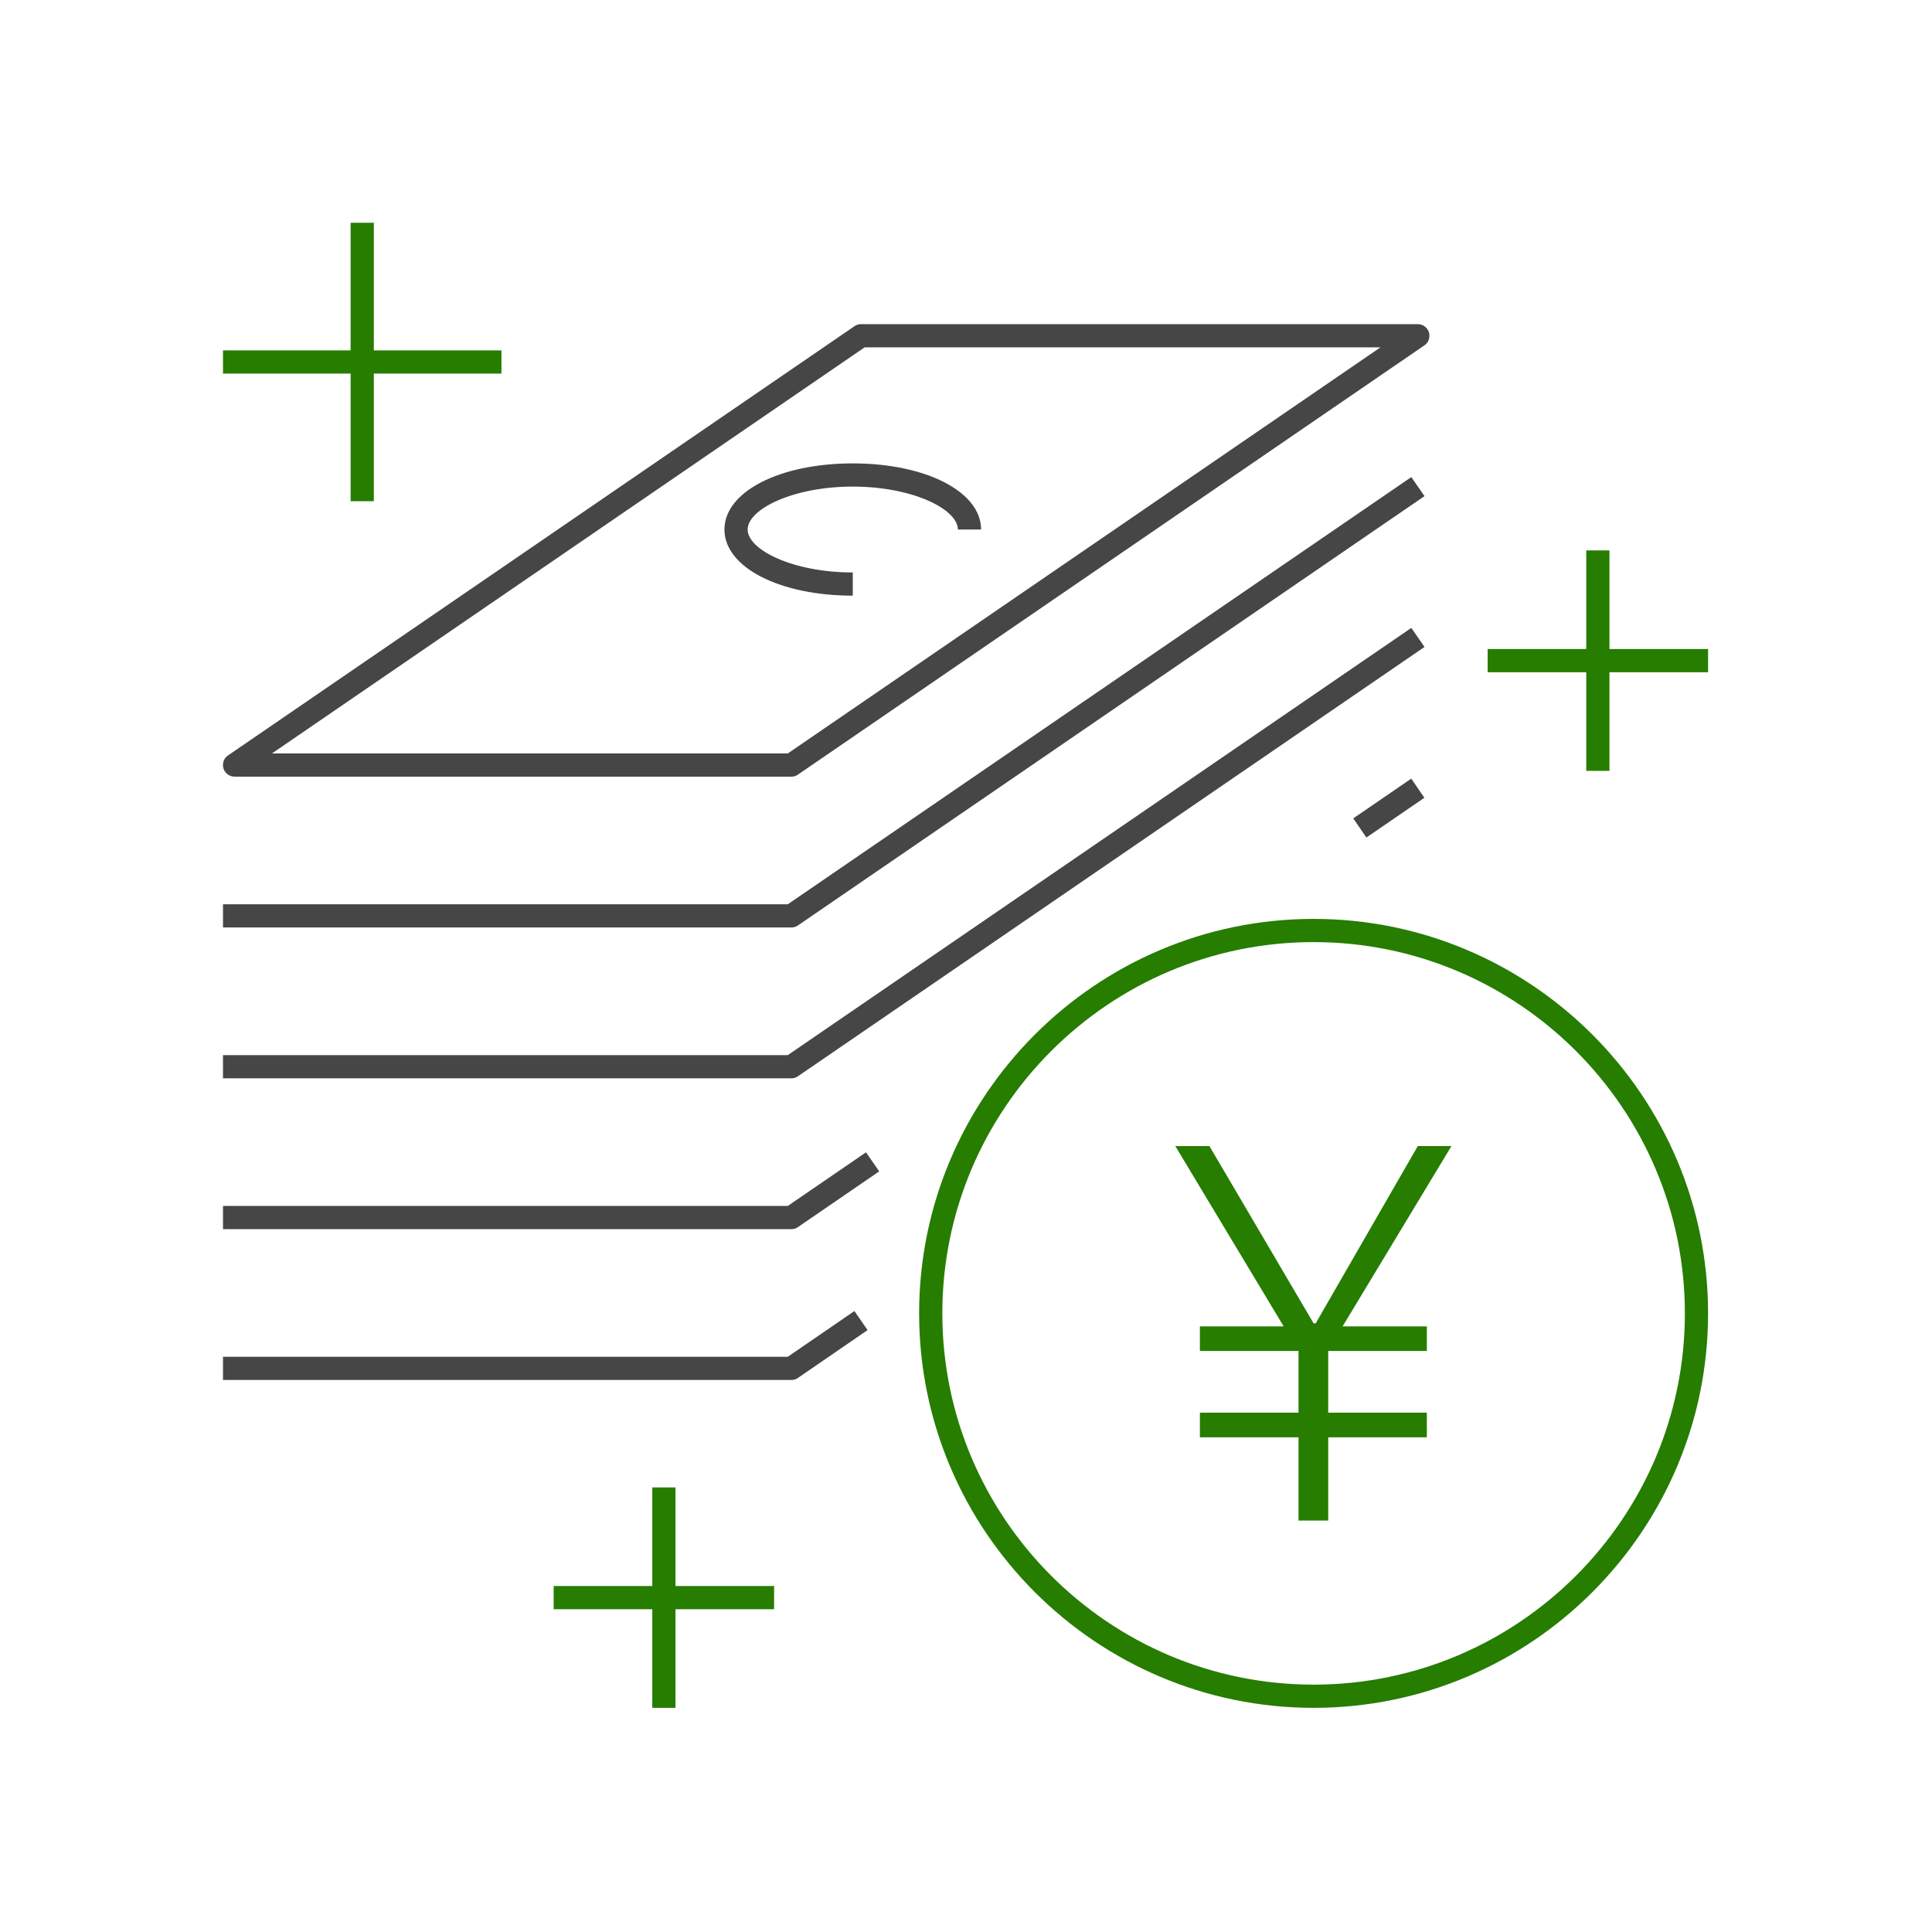
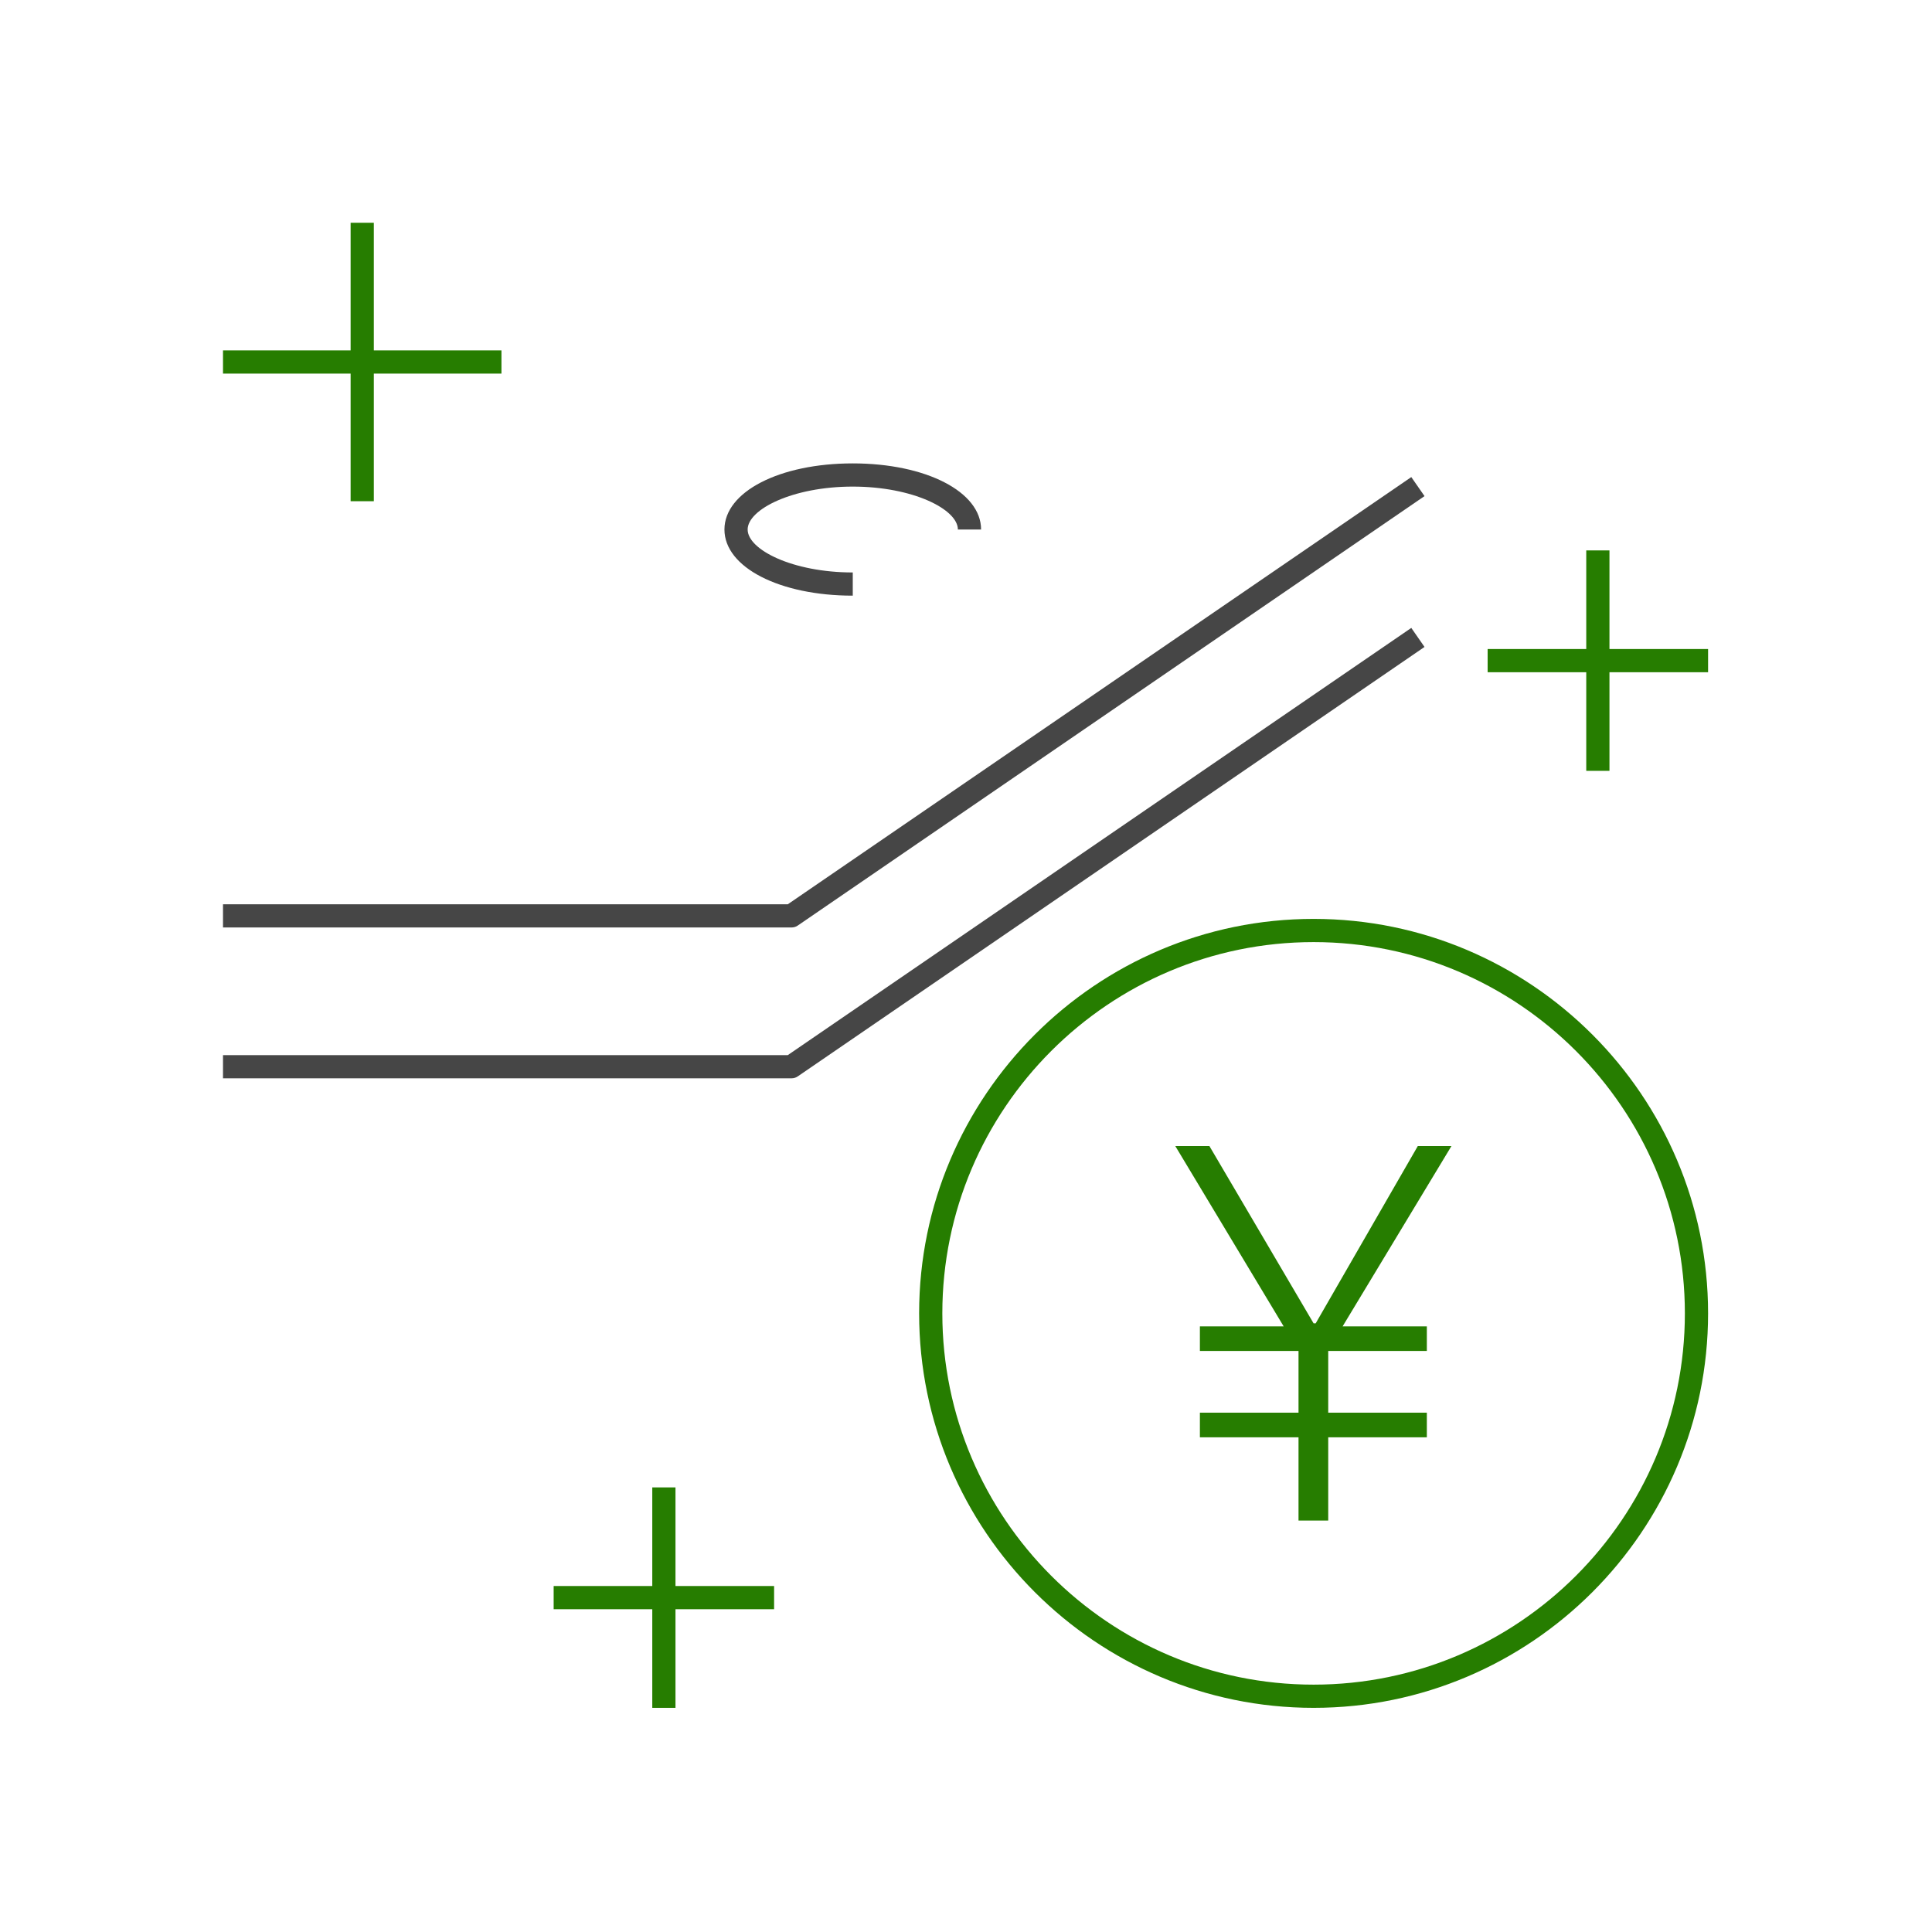
<svg xmlns="http://www.w3.org/2000/svg" id="_レイヤー_2" viewBox="0 0 83.26 83.26">
  <defs>
    <style>.cls-1{fill:#267D00;}.cls-2{fill:#464646;}.cls-3{fill:none;opacity:.2;}</style>
  </defs>
  <g id="_レイヤー_2-2">
    <rect class="cls-3" width="83.26" height="83.26" />
    <rect class="cls-3" x="9.61" y="9.61" width="64.05" height="64.05" />
  </g>
  <g id="_レイヤー_1-2">
    <path class="cls-1" d="m56.61,73.6c-9.37,0-17-7.63-17-17s7.63-17,17-17,17,7.63,17,17-7.63,17-17,17Zm0-33c-8.82,0-16,7.18-16,16s7.18,16,16,16,16-7.18,16-16-7.18-16-16-16Z" />
    <polygon class="cls-1" points="21.61 15.1 16.11 15.1 16.11 9.6 15.11 9.6 15.11 15.1 9.61 15.1 9.61 16.1 15.11 16.1 15.11 21.6 16.11 21.6 16.11 16.1 21.61 16.1 21.61 15.1" />
    <polygon class="cls-1" points="73.61 27.97 69.36 27.97 69.36 23.72 68.36 23.72 68.36 27.97 64.11 27.97 64.11 28.97 68.36 28.97 68.36 33.22 69.36 33.22 69.36 28.97 73.61 28.97 73.61 27.97" />
    <polygon class="cls-1" points="33.36 68.35 29.11 68.35 29.11 64.1 28.11 64.1 28.11 68.35 23.86 68.35 23.86 69.35 28.11 69.35 28.11 73.6 29.11 73.6 29.11 69.35 33.36 69.35 33.36 68.35" />
-     <path class="cls-2" d="m34.11,33.47H10.11c-.22,0-.41-.14-.48-.35-.06-.21.01-.44.19-.56l27-18.5c.08-.06.18-.09.28-.09h24c.22,0,.41.14.48.35.06.21-.01.44-.19.56l-27,18.5c-.08.06-.18.09-.28.09Zm-22.39-1h22.23l25.54-17.5h-22.23l-25.54,17.5Z" />
    <path class="cls-2" d="m34.11,39.97H9.61v-1h24.34l26.87-18.41.57.82-27,18.5c-.08.06-.18.09-.28.09Z" />
    <path class="cls-2" d="m34.11,46.47H9.61v-1h24.34l26.87-18.41.57.82-27,18.5c-.08.06-.18.09-.28.09Z" />
-     <rect class="cls-2" x="58.34" y="34.33" width="3.03" height="1" transform="translate(-9.21 39.95) rotate(-34.44)" />
-     <path class="cls-2" d="m34.11,52.97H9.61v-1h24.34l3.37-2.31.57.82-3.5,2.4c-.08.06-.18.09-.28.09Z" />
-     <path class="cls-2" d="m34.11,59.47H9.61v-1h24.34l2.87-1.97.57.82-3,2.06c-.08.06-.18.09-.28.09Z" />
    <path class="cls-2" d="m36.75,25.67c-3.15,0-5.53-1.22-5.53-2.85s2.38-2.85,5.53-2.85,5.53,1.22,5.53,2.85h-1c0-.87-1.94-1.85-4.53-1.85s-4.53.98-4.53,1.85,1.94,1.85,4.53,1.85v1Z" />
    <path class="cls-1" d="m55.96,65.53v-3.59h-4.25v-1.06h4.25v-2.66h-4.25v-1.06h3.61l-4.67-7.77h1.47l4.49,7.64h.09l4.4-7.64h1.45l-4.69,7.77h3.63v1.06h-4.25v2.66h4.25v1.06h-4.25v3.59h-1.3Z" />
  </g>
</svg>